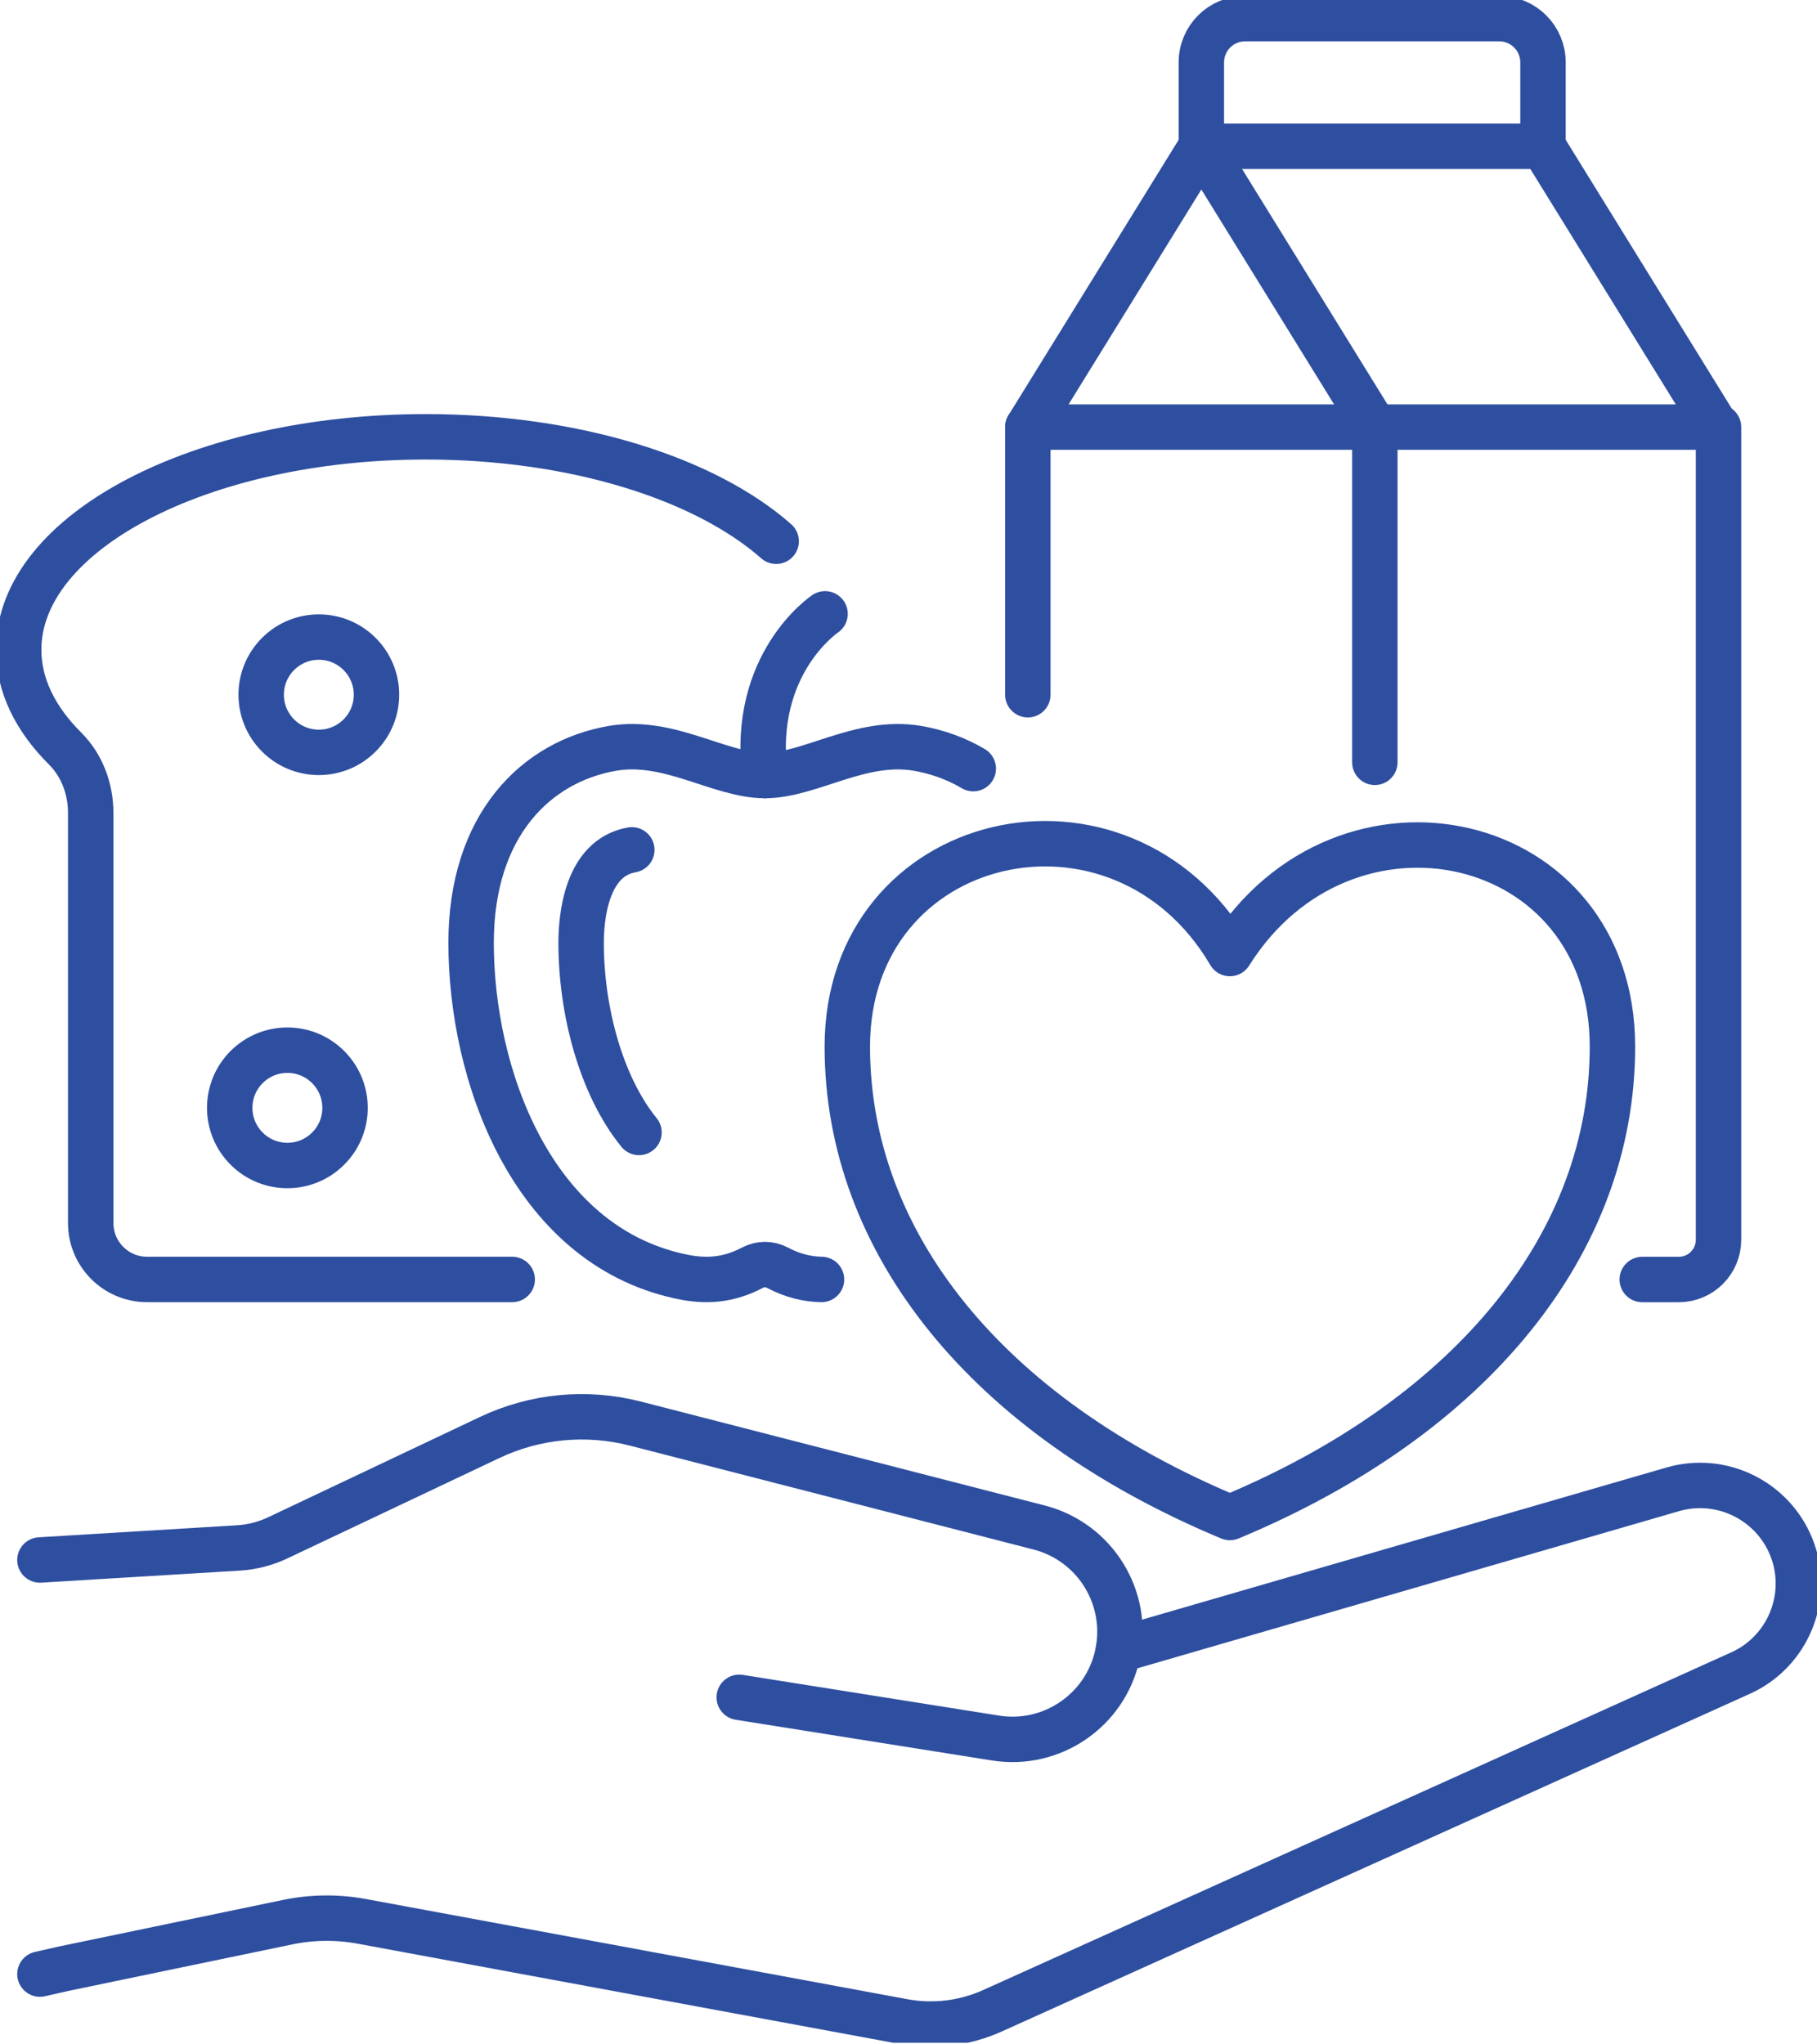
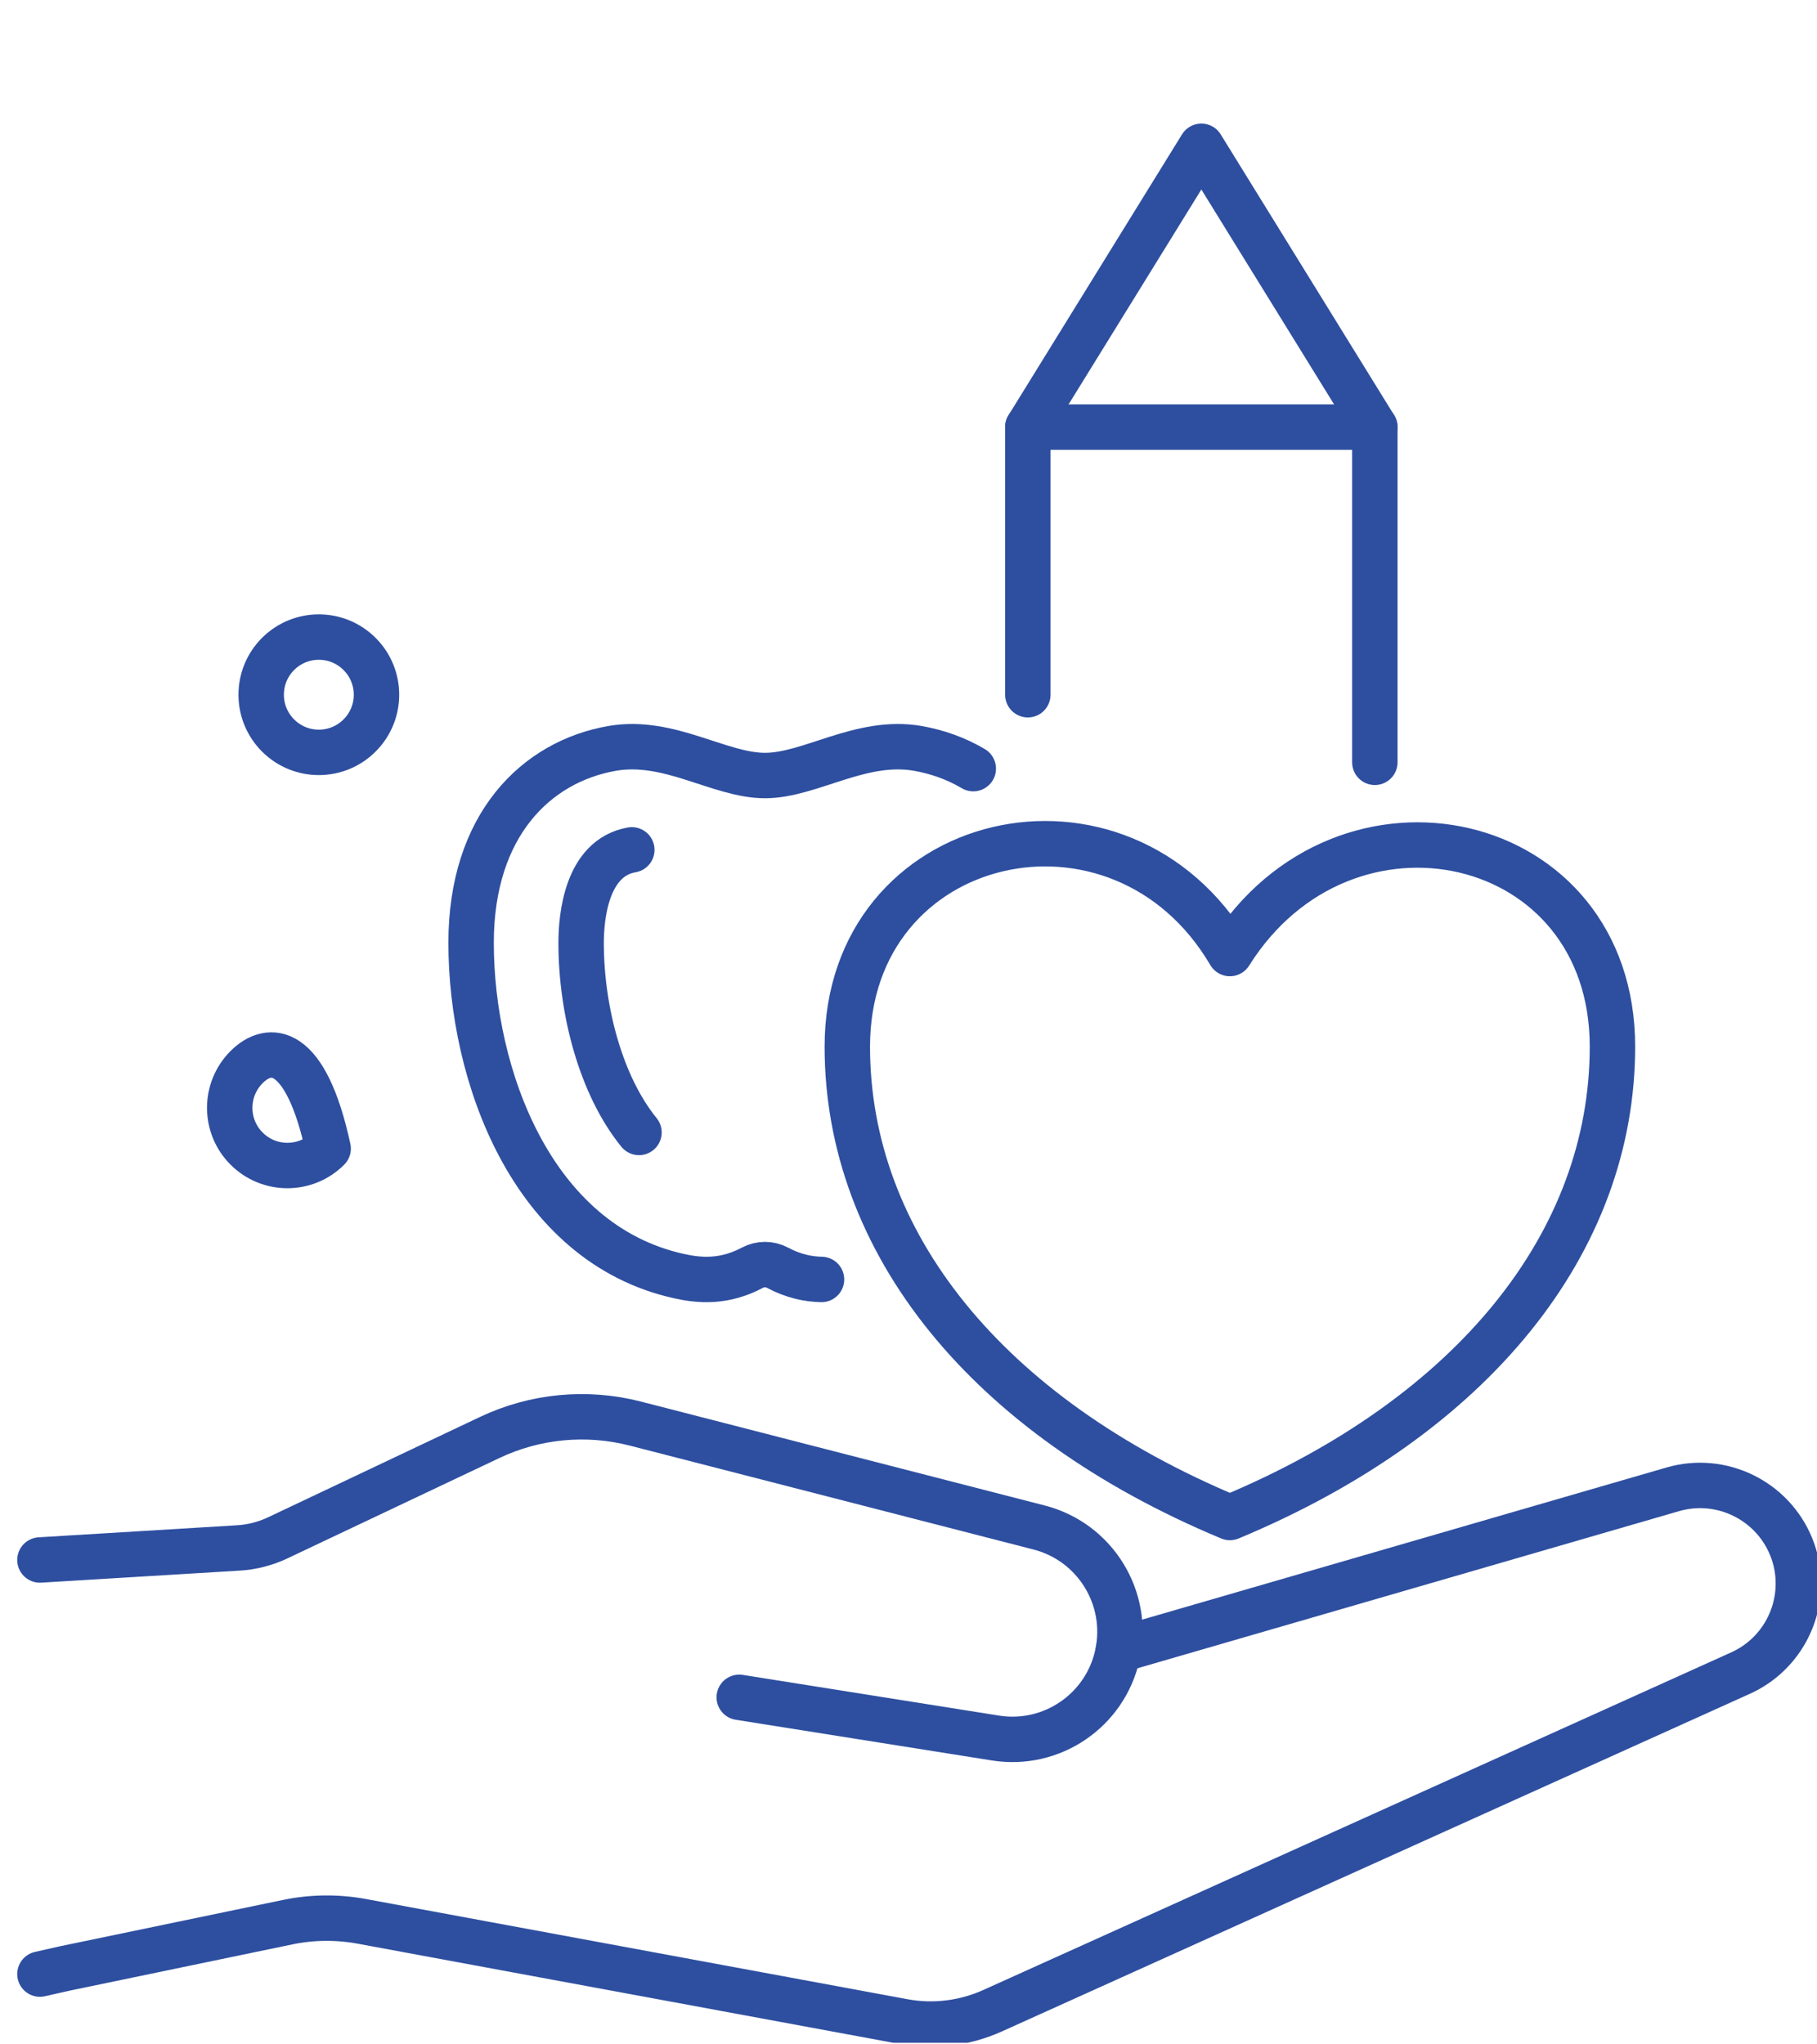
<svg xmlns="http://www.w3.org/2000/svg" width="40" height="45" viewBox="0 0 40 45" fill="none">
  <g clip-path="url(#clip0_4395_26958)">
-     <path d="M30.266 9.401H37.832V27.289C37.832 27.772 37.441 28.164 36.958 28.164H36.153" stroke="#2E4FA0" stroke-linecap="round" stroke-linejoin="round" />
    <path d="M30.266 16.78V9.401H22.627V15.292" stroke="#2E4FA0" stroke-linecap="round" stroke-linejoin="round" />
    <path d="M22.627 9.402L26.447 3.22L30.266 9.402" stroke="#2E4FA0" stroke-linecap="round" stroke-linejoin="round" />
-     <path d="M37.788 9.402L33.968 3.22H26.447" stroke="#2E4FA0" stroke-linecap="round" stroke-linejoin="round" />
-     <path d="M33.968 3.22V1.373C33.968 0.841 33.537 0.41 33.005 0.41H27.409C26.878 0.41 26.447 0.841 26.447 1.373V3.22" stroke="#2E4FA0" stroke-linecap="round" stroke-linejoin="round" />
-     <path d="M17.087 11.914C15.526 10.537 12.656 9.615 9.373 9.615C4.423 9.615 0.411 11.714 0.411 14.303C0.411 15.088 0.781 15.828 1.434 16.478C1.807 16.85 1.997 17.368 1.997 17.895V26.922C1.997 27.608 2.553 28.163 3.237 28.163H11.276" stroke="#2E4FA0" stroke-linecap="round" stroke-linejoin="round" />
-     <path d="M7.224 25.283C7.72 24.788 7.72 23.984 7.224 23.488C6.728 22.992 5.925 22.992 5.429 23.488C4.933 23.984 4.933 24.788 5.429 25.283C5.925 25.779 6.728 25.779 7.224 25.283Z" stroke="#2E4FA0" stroke-linecap="round" stroke-linejoin="round" />
+     <path d="M7.224 25.283C6.728 22.992 5.925 22.992 5.429 23.488C4.933 23.984 4.933 24.788 5.429 25.283C5.925 25.779 6.728 25.779 7.224 25.283Z" stroke="#2E4FA0" stroke-linecap="round" stroke-linejoin="round" />
    <path d="M7.916 16.189C8.412 15.694 8.412 14.89 7.916 14.395C7.421 13.899 6.617 13.899 6.121 14.395C5.626 14.89 5.626 15.694 6.121 16.189C6.617 16.685 7.421 16.685 7.916 16.189Z" stroke="#2E4FA0" stroke-linecap="round" stroke-linejoin="round" />
    <path d="M18.085 28.163C17.788 28.157 17.464 28.09 17.115 27.904C16.944 27.813 16.736 27.813 16.565 27.904C15.941 28.236 15.397 28.19 14.945 28.089C11.703 27.37 10.371 23.655 10.371 20.754C10.371 18.155 11.81 16.762 13.479 16.473C14.731 16.256 15.842 17.071 16.84 17.071C17.838 17.071 18.95 16.256 20.202 16.473C20.632 16.548 21.047 16.695 21.426 16.919" stroke="#2E4FA0" stroke-linecap="round" stroke-linejoin="round" />
    <path d="M13.909 18.707C12.903 18.882 12.793 20.198 12.793 20.755C12.793 22.247 13.232 23.9 14.067 24.927" stroke="#2E4FA0" stroke-linecap="round" stroke-linejoin="round" />
-     <path d="M16.84 17.072C16.526 14.603 18.163 13.512 18.163 13.512" stroke="#2E4FA0" stroke-linecap="round" stroke-linejoin="round" />
    <path d="M27.075 20.989C29.597 16.971 35.497 18.268 35.497 23.038C35.497 27.34 32.432 31.17 27.075 33.403C21.718 31.169 18.653 27.34 18.653 23.038C18.653 18.268 24.674 16.904 27.075 20.989Z" stroke="#2E4FA0" stroke-linecap="round" stroke-linejoin="round" />
    <path d="M24.621 36.323L36.827 32.782C37.89 32.475 39.017 33.023 39.433 34.05C39.54 34.313 39.59 34.587 39.59 34.856C39.59 35.681 39.113 36.468 38.318 36.827L21.852 44.259C21.238 44.536 20.553 44.621 19.887 44.498L7.974 42.294C7.432 42.193 6.873 42.198 6.333 42.31L1.424 43.33L0.879 43.453" stroke="#2E4FA0" stroke-linecap="round" stroke-linejoin="round" />
    <path d="M16.274 37.361L21.914 38.257C23.154 38.455 24.333 37.65 24.6 36.423C24.872 35.178 24.11 33.941 22.876 33.623L13.984 31.335C12.912 31.06 11.778 31.168 10.779 31.642L6.118 33.849C5.844 33.979 5.548 34.055 5.247 34.073L0.879 34.338" stroke="#2E4FA0" stroke-linecap="round" stroke-linejoin="round" />
  </g>
  <defs>
    <clipPath id="clip0_4395_26958">
      <rect width="40" height="44.965" fill="white" />
    </clipPath>
  </defs>
</svg>